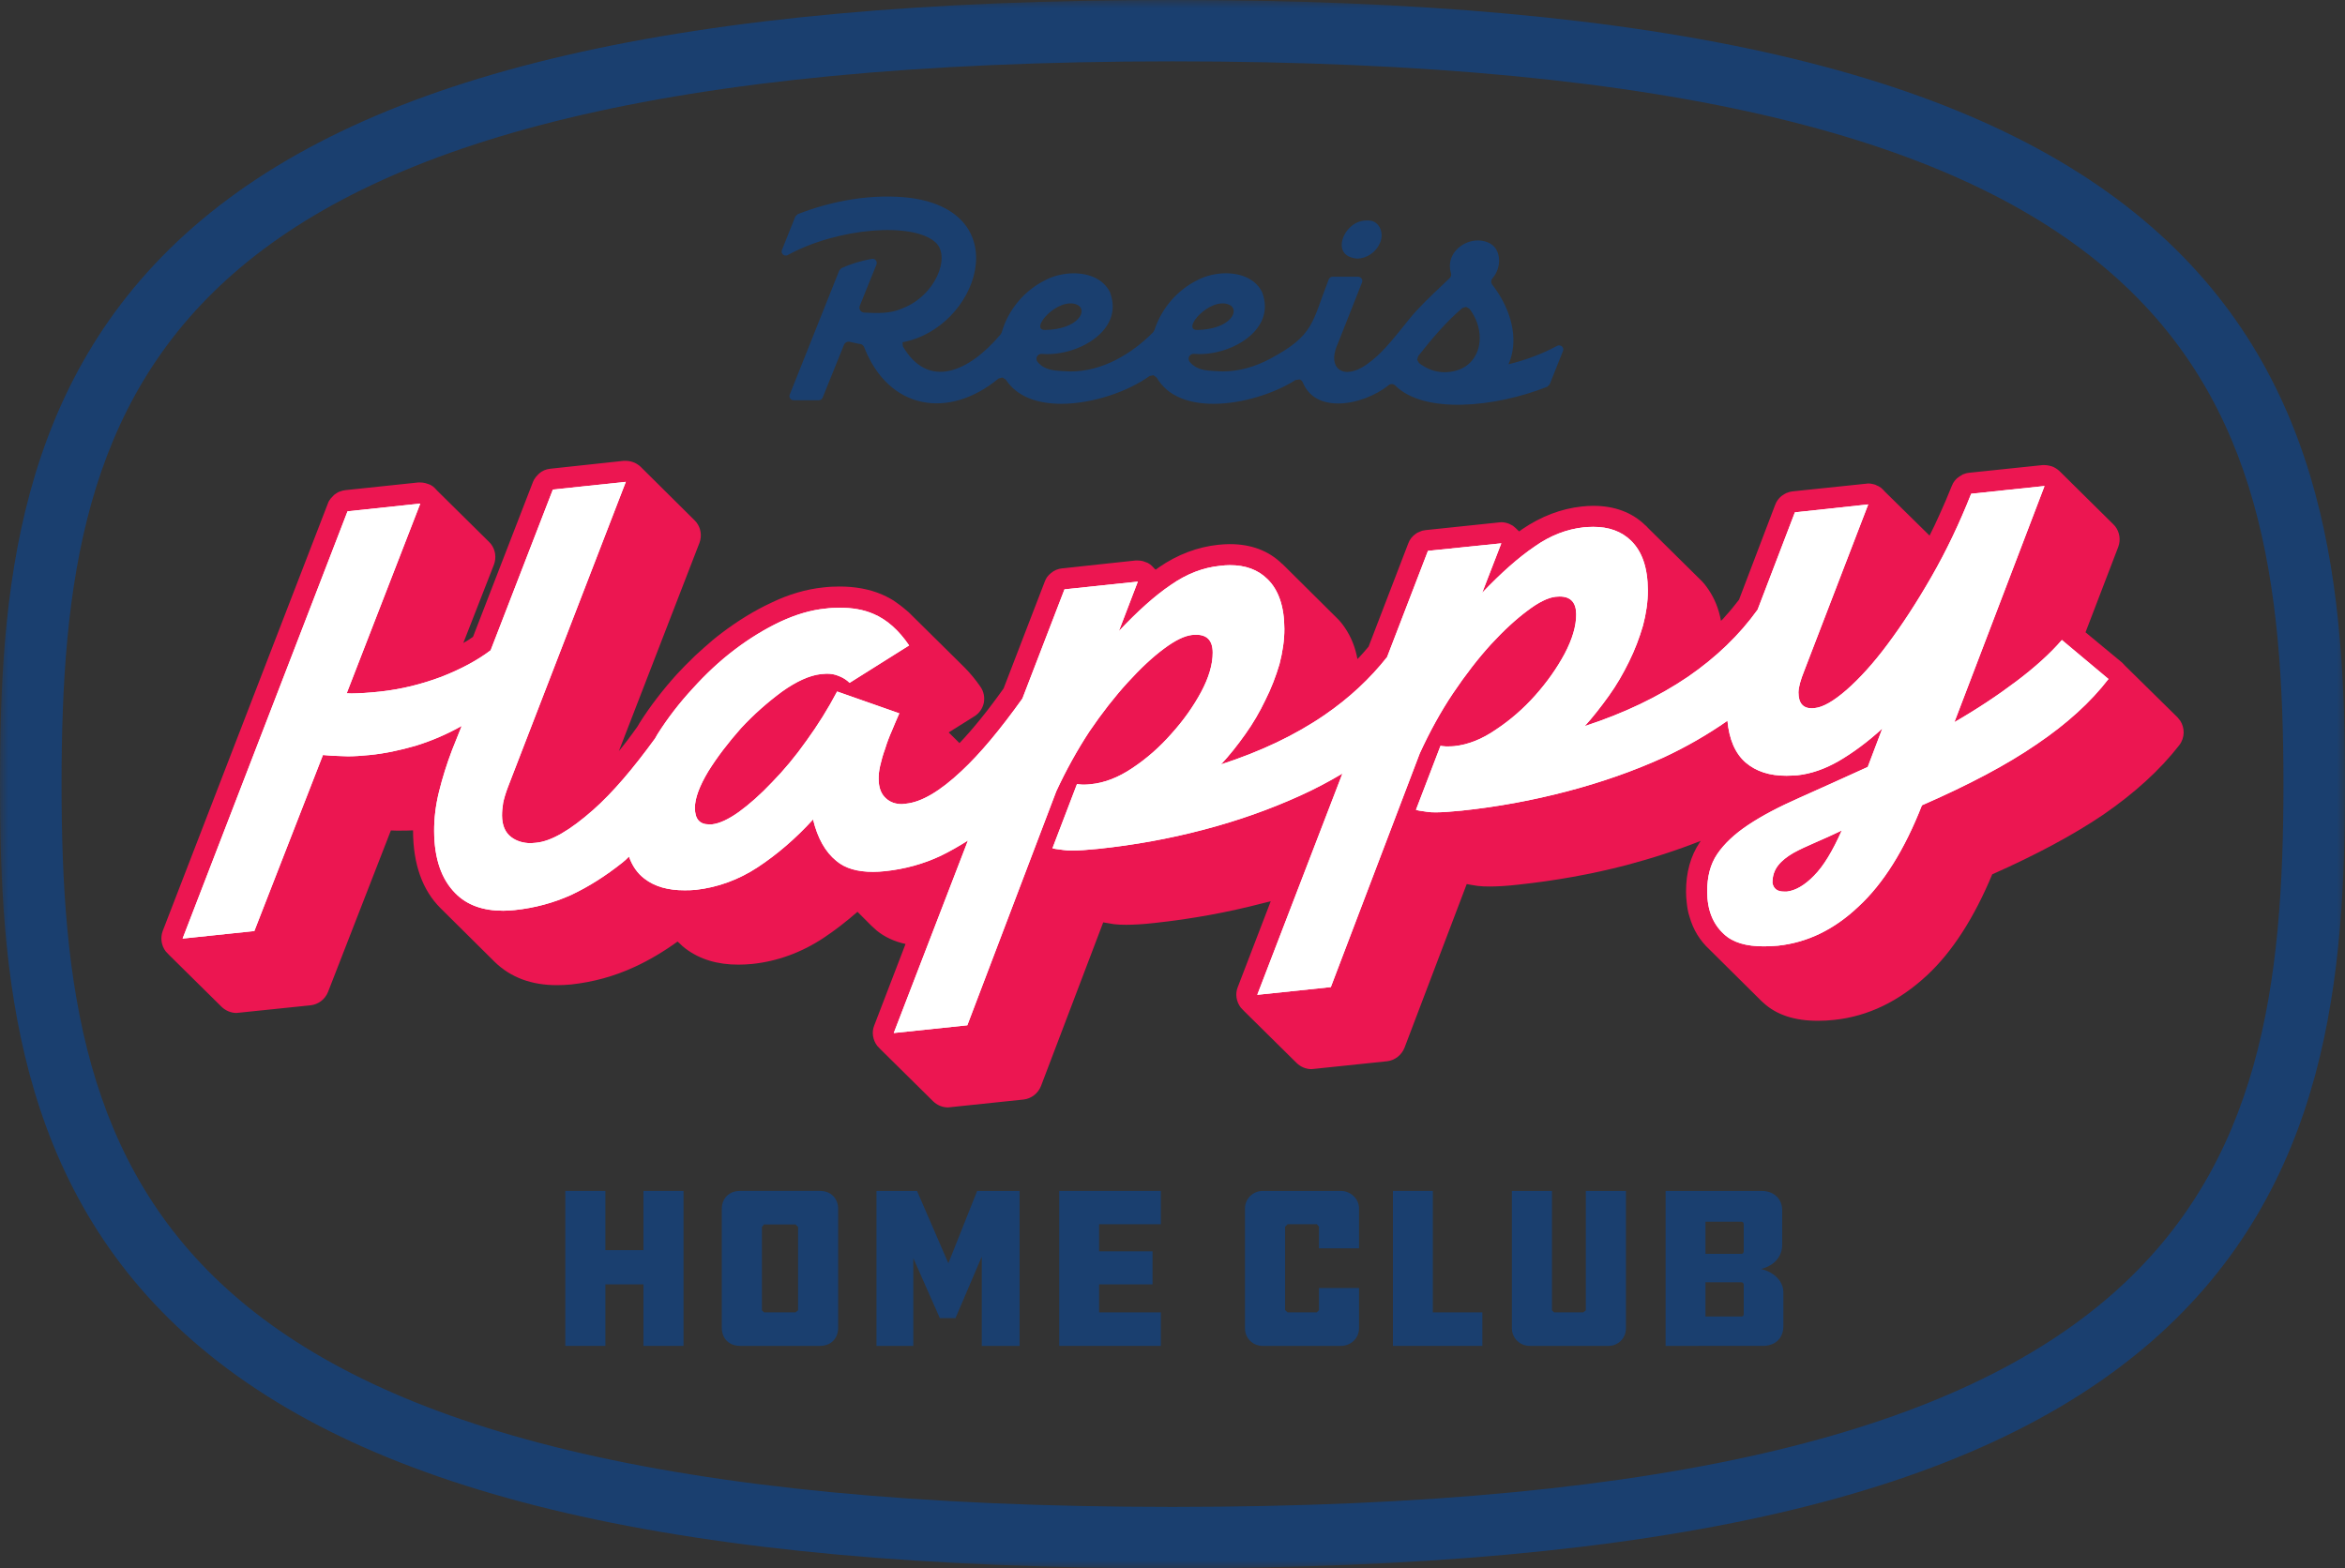
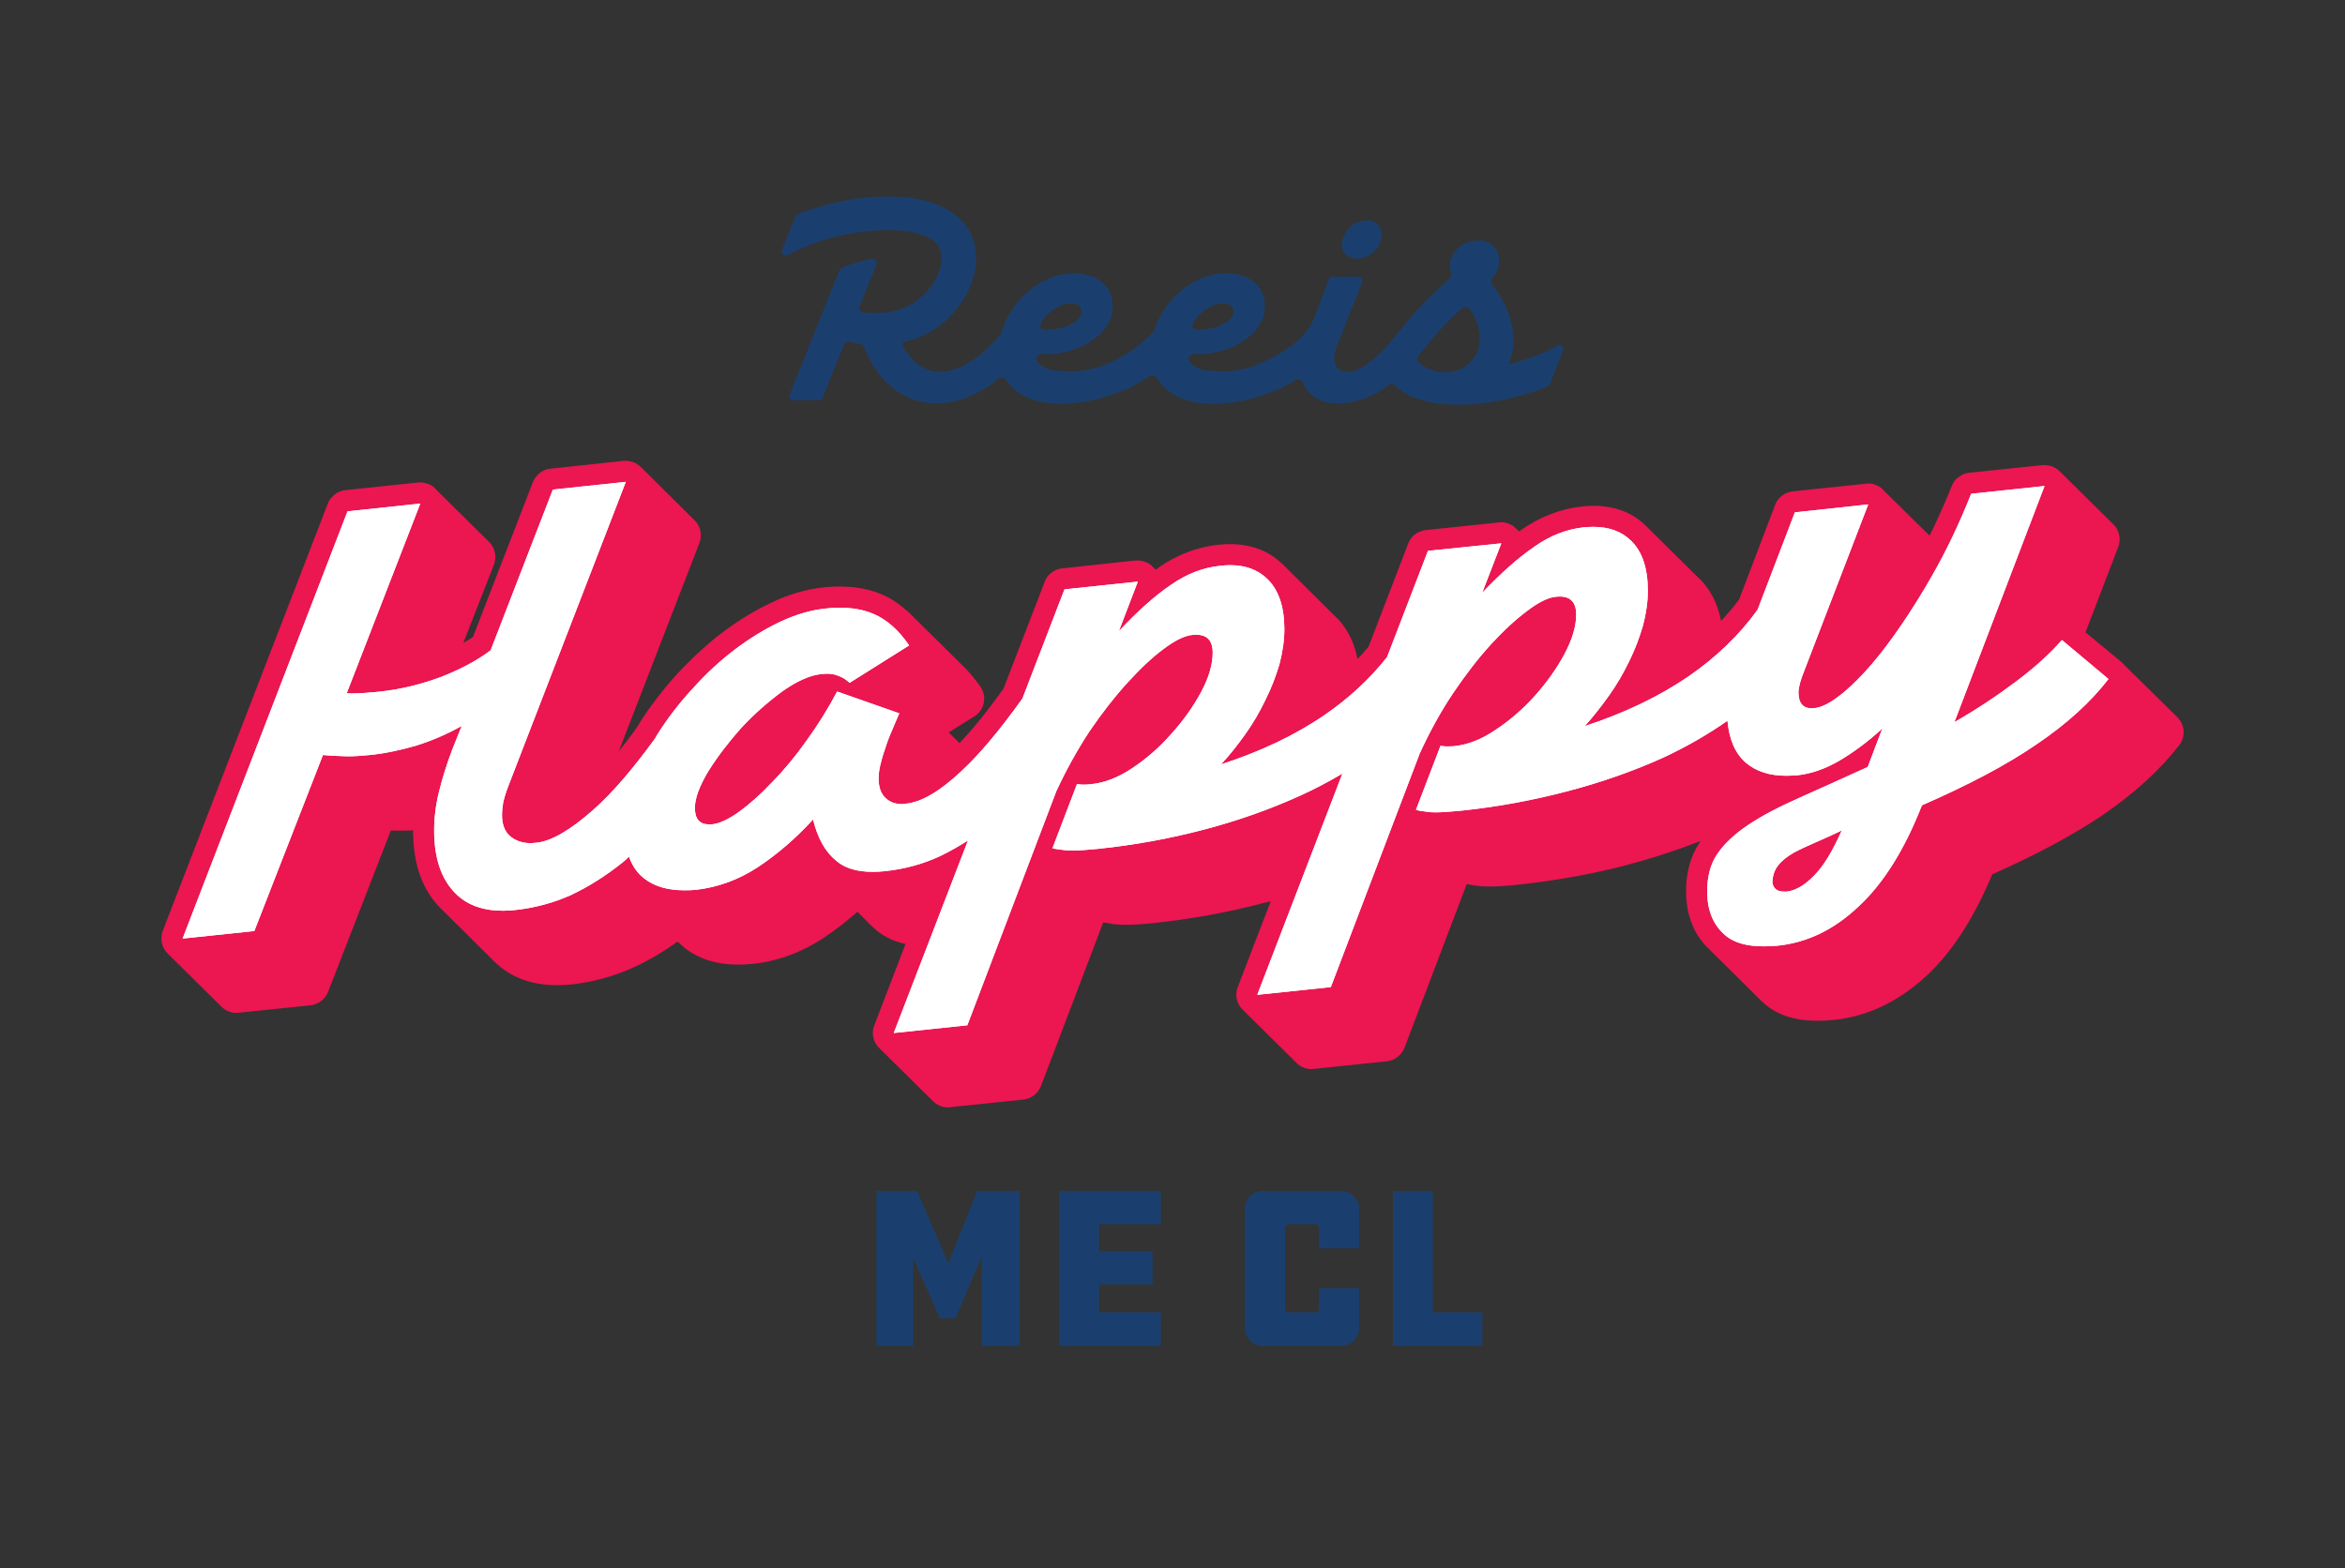
<svg xmlns="http://www.w3.org/2000/svg" width="148" viewBox="0 0 148 99" height="99" fill="none">
  <rect x="0" y="0" width="148" height="99" fill="#333333" stroke="none" />
  <clipPath id="a">
    <path d="m0 0h148v99h-148z" />
  </clipPath>
  <mask y="0" x="0" width="148" maskUnits="userSpaceOnUse" height="99" id="b">
    <path fill="#fff" d="m0 99h148v-99h-148z" />
  </mask>
  <mask y="0" x="0" width="148" maskUnits="userSpaceOnUse" height="99" id="c">
    <path fill="#fff" d="m0 99h148v-99h-148z" />
  </mask>
  <mask y="0" x="0" width="148" maskUnits="userSpaceOnUse" height="99" id="d">
    <path fill="#fff" d="m0 99h148v-99h-148z" />
  </mask>
  <mask y="0" x="0" width="148" maskUnits="userSpaceOnUse" height="99" id="e">
    <path fill="#fff" d="m0 99h148v-99h-148z" />
  </mask>
  <mask y="0" x="0" width="148" maskUnits="userSpaceOnUse" height="99" id="f">
    <path fill="#fff" d="m0 99h148v-99h-148z" />
  </mask>
  <mask y="0" x="0" width="148" maskUnits="userSpaceOnUse" height="99" id="g">
-     <path fill="#fff" d="m0 99h148v-99h-148z" />
-   </mask>
+     </mask>
  <mask y="0" x="0" width="148" maskUnits="userSpaceOnUse" height="99" id="h">
    <path fill="#fff" d="m0 99h148v-99h-148z" />
  </mask>
  <mask y="0" x="0" width="148" maskUnits="userSpaceOnUse" height="99" id="i">
-     <path fill="#fff" d="m0 99h148v-99h-148z" />
-   </mask>
+     </mask>
  <mask y="0" x="0" width="148" maskUnits="userSpaceOnUse" height="99" id="j">
    <path fill="#fff" d="m0 99h148v-99h-148z" />
  </mask>
  <mask y="0" x="0" width="148" maskUnits="userSpaceOnUse" height="99" id="k">
    <path fill="#fff" d="m0 99h148v-99h-148z" />
  </mask>
  <mask y="0" x="0" width="148" maskUnits="userSpaceOnUse" height="99" id="l">
    <path fill="#fff" d="m0 99h148v-99h-148z" />
  </mask>
  <mask y="0" x="0" width="148" maskUnits="userSpaceOnUse" height="99" id="m">
    <path fill="#fff" d="m0 99h148v-99h-148z" />
  </mask>
  <mask y="0" x="0" width="148" maskUnits="userSpaceOnUse" height="99" id="n">
-     <path fill="#fff" d="m0 99h148v-99h-148z" />
-   </mask>
+     </mask>
  <mask y="0" x="0" width="148" maskUnits="userSpaceOnUse" height="99" id="o">
-     <path fill="#fff" d="m0 99h148v-99h-148z" />
-   </mask>
+     </mask>
  <g clip-path="url(#a)">
    <g mask="url(#b)">
      <path fill="#ec1651" d="m137.588 45.48-.161-.199-3.291-3.239-.2-.211-2.313-1.916 2.069-5.397c.158-.426.09-.916-.192-1.287l-.12-.132-3.397-3.358-.107-.092c-.081-.053-.16-.119-.254-.159-.093-.039-.187-.079-.28-.091-.106-.026-.2-.039-.307-.039l-.133.001-4.633.484c-.12.013-.24.041-.36.094h-.013l-.239.147c-.213.134-.385.347-.477.599-.251.625-.515 1.25-.792 1.849-.197.439-.396.864-.607 1.276l-2.809-2.762-.148-.159-.119-.106-.174-.106-.04-.013c-.093-.052-.188-.092-.281-.105-.106-.026-.199-.039-.306-.039l-.133.015-4.634.483c-.119.014-.24.042-.359.095h-.013c-.107.053-.199.107-.293.174l-.04.026c-.173.147-.318.333-.397.559l-2.279 5.983c-.266.347-.544.692-.849 1.026-.093.107-.172.213-.292.307-.136-.756-.405-1.406-.781-1.962-.16-.238-.334-.463-.549-.662l-3.276-3.238-.121-.133-.026-.013c-.843-.833-1.964-1.253-3.323-1.248-.226.001-.465.015-.719.043-1.291.138-2.555.621-3.737 1.423l-.199.147-.081-.067-.147-.145-.174-.145-.227-.118c-.16-.066-.334-.105-.507-.104l-.146.013-4.621.484c-.133.013-.253.041-.359.095-.107.04-.2.08-.279.147-.213.146-.372.347-.464.599l-2.504 6.515c-.226.266-.451.533-.703.786-.137-.756-.406-1.406-.781-1.962-.161-.238-.335-.463-.549-.661l-3.398-3.372-.026-.013c-.843-.833-1.963-1.253-3.322-1.248-.227.001-.467.015-.719.042-1.292.138-2.555.609-3.738 1.423l-.199.147-.08-.066-.148-.159-.12-.106-.173-.106-.04-.013-.254-.091c-.107-.026-.214-.039-.32-.039l-.147.001-4.62.496c-.266.028-.506.122-.705.295-.093.067-.159.146-.226.227l-.04.053c-.053.079-.092.172-.132.266l-2.596 6.741c-.993 1.397-1.921 2.543-2.783 3.449l-.682-.674 1.621-1.016c.305-.187.517-.493.596-.851.065-.359-.003-.718-.217-1.022-.308-.45-.643-.847-.991-1.203l-3.371-3.332c-.107-.118-.227-.225-.347-.317-.12-.106-.241-.198-.361-.291l-.2-.145c-.134-.106-.281-.198-.427-.276-.16-.093-.333-.172-.507-.251-.787-.341-1.707-.51-2.706-.506-.333.002-.666.016-1.013.058-1.065.11-2.182.433-3.286.97-1.063.495-2.1 1.137-3.109 1.898-.187.146-.386.293-.572.453-.371.32-.743.641-1.114.988l-.107.106c-.358.347-.703.693-1.047 1.066-.875.972-1.671 1.998-2.345 3.063l-.132.226c-.226.32-.45.626-.662.905-.172.227-.345.44-.517.653l5.087-13.149c.159-.439.09-.916-.192-1.287l-.12-.132-3.397-3.371-.107-.093c-.081-.052-.16-.118-.254-.158-.081-.04-.174-.066-.267-.092-.107-.026-.213-.039-.32-.039l-.133.001-4.62.497c-.28.027-.533.135-.732.321l-.186.2-.026.041c-.066.08-.119.172-.159.279l-3.782 9.773c-.187.133-.386.266-.611.387l1.938-4.96c.158-.439.089-.916-.192-1.287l-.12-.132-3.277-3.239-.147-.159-.12-.106-.147-.092-.093-.04-.24-.079c-.107-.026-.214-.039-.32-.039l-.133.001-4.594.484c-.12.014-.24.041-.36.094h-.013c-.106.041-.199.107-.292.174l-.04.027-.213.226c-.079.094-.145.2-.185.32l-10.425 26.991c-.158.425-.09.916.192 1.286l.214.226 3.304 3.265c.255.251.602.395.948.394l.133-.013 4.54-.47c.493-.055.918-.376 1.103-.841l3.968-10.198.32.012.372-.001c.227-.001.467-.003.707-.016v.052c.008 2.084.588 3.715 1.725 4.852l.027.026 3.397 3.371c1.004.979 2.324 1.477 3.95 1.471.28-.001.573-.015.879-.043 1.385-.152 2.715-.515 3.965-1.091.944-.429 1.861-.977 2.751-1.618l.12.106c.12.119.241.237.389.343.895.673 2.015 1.014 3.347 1.008.266-.001.56-.015.852-.043 1.584-.165 3.101-.716 4.496-1.637.73-.481 1.448-1.042 2.151-1.655l.897.898.321.291c.508.41 1.109.686 1.815.842l-1.977 5.146c-.172.426-.09.916.191 1.287l.215.225 3.304 3.265c.254.251.588.395.948.394l.133-.013 4.633-.484c.492-.055.918-.388 1.102-.854l3.927-10.33c.147.025.347.064.693.116.227.025.467.038.773.036.467-.002 1.039-.031 1.758-.113 2.33-.249 4.633-.67 6.855-1.25.16-.04.333-.08.493-.121l-2.083 5.425c-.171.425-.09.916.192 1.286l.214.225 3.304 3.266c.255.251.588.395.948.394l.133-.013 4.633-.484c.493-.055.918-.388 1.103-.854l3.926-10.331c.134.026.347.065.694.117.227.026.466.039.773.037.453-.002 1.039-.031 1.757-.114 2.331-.248 4.633-.656 6.855-1.236 1.624-.431 3.206-.943 4.696-1.533l-.067.093c-.582.866-.87 1.916-.866 3.123.001.226.016.451.043.677.014.133.028.265.055.411.027.16.068.332.123.491.229.809.645 1.498 1.26 2.066l3.291 3.265.12.106c.815.754 1.976 1.134 3.442 1.127.332-.001.665-.016 1.025-.057 2.117-.221 4.085-1.172 5.849-2.812 1.593-1.48 2.969-3.623 4.117-6.376 2.779-1.232 5.118-2.49 6.977-3.745 2.006-1.376 3.625-2.855 4.831-4.413.357-.467.355-1.091.047-1.554z" />
    </g>
    <g mask="url(#c)">
      <path fill="#fff" d="m114.495 55.274c-.608.624-1.179.943-1.713 1.008l-.178.001c-.432.002-.662-.174-.74-.542-.002-.457.124-.812.364-1.118.228-.292.558-.547.951-.777.393-.217.863-.434 1.397-.665.533-.23 1.079-.473 1.663-.755-.58 1.308-1.149 2.249-1.744 2.847zm15.637-14.873c-.746.865-1.71 1.731-2.877 2.611-1.166.88-2.473 1.748-3.908 2.577l5.689-14.908-4.629.488c-.743 1.879-1.575 3.62-2.51 5.247-.934 1.627-1.857 3.038-2.768 4.258-.898 1.208-1.772 2.163-2.584 2.876-.823.713-1.484 1.097-2.017 1.149l-.166.014c-.572.003-.853-.326-.856-1.011.011-.342.137-.786.351-1.32l4.052-10.54-4.629.501-2.353 6.146c-1.151 1.602-2.608 3.002-4.384 4.228-1.878 1.276-4.049 2.311-6.526 3.12.519-.572 1.025-1.221 1.518-1.907.494-.687.91-1.411 1.276-2.161.366-.737.655-1.498.881-2.273.201-.761.312-1.509.309-2.232-.006-1.407-.354-2.446-1.069-3.14-.6-.581-1.391-.868-2.383-.865-.191.001-.394.014-.585.028-1.081.118-2.123.515-3.112 1.217-1.015.689-2.105 1.657-3.308 2.917l1.208-3.123-4.629.476-2.58 6.705c-1.076 1.361-2.381 2.584-3.941 3.655-1.878 1.288-4.049 2.311-6.54 3.12.533-.572 1.038-1.209 1.532-1.907.493-.687.91-1.411 1.263-2.148.379-.749.668-1.511.894-2.273.2-.774.312-1.522.309-2.232-.005-1.407-.367-2.458-1.069-3.14-.601-.593-1.391-.882-2.382-.877-.191.001-.395.015-.598.041-1.068.106-2.11.503-3.112 1.204-1.003.676-2.093 1.657-3.283 2.917l1.195-3.123-4.628.488-2.656 6.895c-1.391 1.945-2.67 3.485-3.849 4.58-1.368 1.286-2.535 1.963-3.502 2.055l-.242.027c-.407.001-.738-.111-1.006-.351-.319-.278-.474-.682-.476-1.253-.002-.228.023-.507.098-.825.075-.33.176-.698.313-1.066.113-.381.265-.775.428-1.143.163-.381.314-.762.466-1.092l-3.924-1.378c-.568 1.08-1.212 2.109-1.92 3.088-.708 1.005-1.443 1.882-2.19 2.646-.722.764-1.431 1.389-2.078 1.86-.66.472-1.231.74-1.715.793l-.178.001c-.598.002-.892-.339-.895-1.036-.003-.608.287-1.383.843-2.311.569-.915 1.265-1.818 2.063-2.722.811-.877 1.685-1.642 2.598-2.318.914-.65 1.739-1.021 2.451-1.1l.343-.026c.28-.002.509.036.726.124.293.1.548.264.74.453l3.756-2.361c-.653-.961-1.407-1.63-2.235-1.982-.625-.276-1.351-.4-2.164-.396-.28.001-.585.014-.89.054-.928.092-1.869.376-2.859.836-.965.46-1.93 1.047-2.868 1.761-.926.701-1.813 1.528-2.649 2.457-.836.904-1.57 1.858-2.215 2.875l-.151.266c-1.379 1.895-2.671 3.421-3.912 4.517-1.445 1.274-2.638 1.976-3.592 2.068l-.331.027c-.495.002-.917-.135-1.236-.376-.395-.29-.588-.758-.591-1.367-.001-.254.024-.533.072-.812.062-.291.163-.622.302-.99l7.439-19.264-4.604.488-3.927 10.146c-.824.625-1.865 1.187-3.11 1.674-1.271.475-2.528.784-3.838.929-.738.079-1.362.119-1.844.122l-.293-.012 4.644-11.975-4.591.488-10.409 26.971 4.527-.475 4.33-11.112c.344.037.776.06 1.247.071l.331.011c.395-.001.853-.029 1.362-.081.953-.093 1.919-.3 2.898-.582.966-.296 1.943-.706 2.921-1.255l-.604 1.511c-.34.889-.616 1.778-.829 2.64-.213.863-.311 1.687-.307 2.486.007 1.737.458 3.041 1.339 3.925.728.745 1.747 1.108 3.02 1.103.228-.001.483-.015.737-.042 1.246-.132 2.44-.453 3.546-.952 1.117-.524 2.196-1.214 3.236-2.042.14-.115.292-.242.418-.382.206.582.525 1.05.972 1.39.651.505 1.505.742 2.535.738.229-.001.458-.002.713-.028 1.386-.158 2.694-.633 3.9-1.424 1.218-.803 2.397-1.81 3.498-3.019.284 1.177.772 2.05 1.474 2.618.549.467 1.326.692 2.318.688.242-.001.496-.014.751-.042 1.246-.132 2.415-.453 3.507-.965.584-.282 1.156-.613 1.727-.97l-4.683 12.152 4.642-.488 5.613-14.768c.618-1.333 1.313-2.591 2.096-3.786.796-1.17 1.593-2.187 2.404-3.078.811-.891 1.571-1.604 2.294-2.139.698-.523 1.294-.816 1.778-.869l.254-.013c.688-.003 1.045.363 1.048 1.124.004.748-.247 1.586-.728 2.488-.493.914-1.112 1.792-1.871 2.632-.735.84-1.559 1.565-2.459 2.165-.888.6-1.777.946-2.642 1.026-.128.013-.242.026-.382.027h-.14c-.178-.012-.28-.024-.343-.036l-1.548 4.051c.051.025.28.062.688.111.152.025.331.037.573.036.407-.002.954-.042 1.615-.108 2.276-.237 4.5-.64 6.648-1.206 2.173-.567 4.193-1.286 6.086-2.143.939-.422 1.828-.895 2.69-1.405l-5.374 13.968 4.642-.488 5.613-14.754c.618-1.347 1.312-2.617 2.095-3.787.797-1.183 1.594-2.213 2.405-3.104.81-.878 1.571-1.578 2.294-2.114.698-.535 1.307-.829 1.777-.882l.255-.014c.699-.003 1.044.377 1.048 1.124.003.748-.248 1.573-.728 2.488-.492.915-1.111 1.792-1.859 2.632-.747.84-1.571 1.553-2.472 2.152-.888.613-1.764.959-2.642 1.051-.127.013-.242.013-.381.015l-.14.001c-.177-.013-.28-.024-.343-.037l-1.548 4.038c.051.025.28.075.688.124.153.025.343.037.56.036.419-.002.967-.042 1.628-.108 2.276-.237 4.501-.653 6.662-1.219 2.16-.567 4.179-1.273 6.072-2.13 1.46-.679 2.805-1.457 4.048-2.325.107 1.141.466 2.039 1.143 2.632.664.568 1.517.843 2.586.839.204-.001.433-.015.674-.028.853-.092 1.73-.387 2.617-.898.876-.511 1.802-1.186 2.753-2.053l-.919 2.426c-1.651.755-3.111 1.407-4.368 1.971-1.245.55-2.311 1.112-3.173 1.686-.863.574-1.51 1.185-1.952 1.833-.443.648-.643 1.448-.639 2.386.005 1.141.352 2.028 1.054 2.671.562.53 1.402.78 2.535.775.28-.001.572-.015.878-.042 1.844-.198 3.533-1.004 5.079-2.468 1.558-1.439 2.898-3.562 4.006-6.393 2.934-1.28 5.358-2.558 7.248-3.859 1.903-1.288 3.411-2.664 4.525-4.114z" />
    </g>
    <g mask="url(#d)">
      <path fill="#fff" d="m114.495 55.274c-.608.624-1.179.943-1.713 1.008l-.178.001c-.432.002-.662-.174-.74-.542-.002-.457.124-.812.364-1.118.228-.292.558-.547.951-.777.393-.217.863-.434 1.397-.665.533-.23 1.079-.473 1.663-.755-.58 1.308-1.149 2.249-1.744 2.847zm15.637-14.873c-.746.865-1.71 1.731-2.877 2.611-1.166.88-2.473 1.748-3.908 2.577l5.689-14.908-4.629.488c-.743 1.879-1.575 3.62-2.51 5.247-.934 1.627-1.857 3.038-2.768 4.258-.898 1.208-1.772 2.163-2.584 2.876-.823.713-1.484 1.097-2.017 1.149l-.166.014c-.572.003-.853-.326-.856-1.011.011-.342.137-.786.351-1.32l4.052-10.54-4.629.501-2.353 6.146c-1.151 1.602-2.608 3.002-4.384 4.228-1.878 1.276-4.049 2.311-6.526 3.12.519-.572 1.025-1.221 1.518-1.907.494-.687.91-1.411 1.276-2.161.366-.737.655-1.498.881-2.273.201-.761.312-1.509.309-2.232-.006-1.407-.354-2.446-1.069-3.14-.6-.581-1.391-.868-2.383-.865-.191.001-.394.014-.585.028-1.081.118-2.123.515-3.112 1.217-1.015.689-2.105 1.657-3.308 2.917l1.208-3.123-4.629.476-2.58 6.705c-1.076 1.361-2.381 2.584-3.941 3.655-1.878 1.288-4.049 2.311-6.54 3.12.533-.572 1.038-1.209 1.532-1.907.493-.687.91-1.411 1.263-2.148.379-.749.668-1.511.894-2.273.2-.774.312-1.522.309-2.232-.005-1.407-.367-2.458-1.069-3.14-.601-.593-1.391-.882-2.382-.877-.191.001-.395.015-.598.041-1.068.106-2.11.503-3.112 1.204-1.003.676-2.093 1.657-3.283 2.917l1.195-3.123-4.628.488-2.656 6.895c-1.391 1.945-2.67 3.485-3.849 4.58-1.368 1.286-2.535 1.963-3.502 2.055l-.242.027c-.407.001-.738-.111-1.006-.351-.319-.278-.474-.682-.476-1.253-.002-.228.023-.507.098-.825.075-.33.176-.698.313-1.066.113-.381.265-.775.428-1.143.163-.381.314-.762.466-1.092l-3.924-1.378c-.568 1.08-1.212 2.109-1.92 3.088-.708 1.005-1.443 1.882-2.19 2.646-.722.764-1.431 1.389-2.078 1.86-.66.472-1.231.74-1.715.793l-.178.001c-.598.002-.892-.339-.895-1.036-.003-.608.287-1.383.843-2.311.569-.915 1.265-1.818 2.063-2.722.811-.877 1.685-1.642 2.598-2.318.914-.65 1.739-1.021 2.451-1.1l.343-.026c.28-.002.509.036.726.124.293.1.548.264.74.453l3.756-2.361c-.653-.961-1.407-1.63-2.235-1.982-.625-.276-1.351-.4-2.164-.396-.28.001-.585.014-.89.054-.928.092-1.869.376-2.859.836-.965.46-1.93 1.047-2.868 1.761-.926.701-1.813 1.528-2.649 2.457-.836.904-1.57 1.858-2.215 2.875l-.151.266c-1.379 1.895-2.671 3.421-3.912 4.517-1.445 1.274-2.638 1.976-3.592 2.068l-.331.027c-.495.002-.917-.135-1.236-.376-.395-.29-.588-.758-.591-1.367-.001-.254.024-.533.072-.812.062-.291.163-.622.302-.99l7.439-19.264-4.604.488-3.927 10.146c-.824.625-1.865 1.187-3.11 1.674-1.271.475-2.528.784-3.838.929-.738.079-1.362.119-1.844.122l-.293-.012 4.644-11.975-4.591.488-10.409 26.971 4.527-.475 4.33-11.112c.344.037.776.06 1.247.071l.331.011c.395-.001.853-.029 1.362-.081.953-.093 1.919-.3 2.898-.582.966-.296 1.943-.706 2.921-1.255l-.604 1.511c-.34.889-.616 1.778-.829 2.64-.213.863-.311 1.687-.307 2.486.007 1.737.458 3.041 1.339 3.925.728.745 1.747 1.108 3.02 1.103.228-.001.483-.015.737-.042 1.246-.132 2.44-.453 3.546-.952 1.117-.524 2.196-1.214 3.236-2.042.14-.115.292-.242.418-.382.206.582.525 1.05.972 1.39.651.505 1.505.742 2.535.738.229-.001.458-.002.713-.028 1.386-.158 2.694-.633 3.9-1.424 1.218-.803 2.397-1.81 3.498-3.019.284 1.177.772 2.05 1.474 2.618.549.467 1.326.692 2.318.688.242-.001.496-.014.751-.042 1.246-.132 2.415-.453 3.507-.965.584-.282 1.156-.613 1.727-.97l-4.683 12.152 4.642-.488 5.613-14.768c.618-1.333 1.313-2.591 2.096-3.786.796-1.17 1.593-2.187 2.404-3.078.811-.891 1.571-1.604 2.294-2.139.698-.523 1.294-.816 1.778-.869l.254-.013c.688-.003 1.045.363 1.048 1.124.004.748-.247 1.586-.728 2.488-.493.914-1.112 1.792-1.871 2.632-.735.84-1.559 1.565-2.459 2.165-.888.6-1.777.946-2.642 1.026-.128.013-.242.026-.382.027h-.14c-.178-.012-.28-.024-.343-.036l-1.548 4.051c.051.025.28.062.688.111.152.025.331.037.573.036.407-.002.954-.042 1.615-.108 2.276-.237 4.5-.64 6.648-1.206 2.173-.567 4.193-1.286 6.086-2.143.939-.422 1.828-.895 2.69-1.405l-5.374 13.968 4.642-.488 5.613-14.754c.618-1.347 1.312-2.617 2.095-3.787.797-1.183 1.594-2.213 2.405-3.104.81-.878 1.571-1.578 2.294-2.114.698-.535 1.307-.829 1.777-.882l.255-.014c.699-.003 1.044.377 1.048 1.124.003.748-.248 1.573-.728 2.488-.492.915-1.111 1.792-1.859 2.632-.747.84-1.571 1.553-2.472 2.152-.888.613-1.764.959-2.642 1.051-.127.013-.242.013-.381.015l-.14.001c-.177-.013-.28-.024-.343-.037l-1.548 4.038c.051.025.28.075.688.124.153.025.343.037.56.036.419-.002.967-.042 1.628-.108 2.276-.237 4.501-.653 6.662-1.219 2.16-.567 4.179-1.273 6.072-2.13 1.46-.679 2.805-1.457 4.048-2.325.107 1.141.466 2.039 1.143 2.632.664.568 1.517.843 2.586.839.204-.001.433-.015.674-.028.853-.092 1.73-.387 2.617-.898.876-.511 1.802-1.186 2.753-2.053l-.919 2.426c-1.651.755-3.111 1.407-4.368 1.971-1.245.55-2.311 1.112-3.173 1.686-.863.574-1.51 1.185-1.952 1.833-.443.648-.643 1.448-.639 2.386.005 1.141.352 2.028 1.054 2.671.562.53 1.402.78 2.535.775.28-.001.572-.015.878-.042 1.844-.198 3.533-1.004 5.079-2.468 1.558-1.439 2.898-3.562 4.006-6.393 2.934-1.28 5.358-2.558 7.248-3.859 1.903-1.288 3.411-2.664 4.525-4.114z" />
    </g>
    <g mask="url(#e)">
      <path fill="#1a3f6f" d="m85.658 16.326c.294-.003.592-.102.845-.274.258-.175.467-.422.581-.695l.006-.013c.073-.155.11-.323.11-.487 0-.255-.087-.496-.232-.664-.148-.169-.34-.272-.614-.275l-.073.002-.044-.001c-.435-.001-.822.203-1.108.509-.285.303-.451.706-.449 1.036.001.227.068.411.21.558.141.144.378.265.769.303z" />
    </g>
    <g mask="url(#f)">
      <path fill="#1a3f6f" d="m92.841 22.834c-.249.268-.582.468-.986.574-.208.056-.436.088-.678.089h-.005c-.509-.002-.938-.151-1.311-.374-.103-.061-.204-.128-.298-.201l-.122-.208.064-.232c.824-1.051 1.748-2.152 2.79-3.039l.236-.072.215.124c.423.558.645 1.215.645 1.845 0 .549-.175 1.087-.551 1.493zm-24.865-3.601c.717.322.106 1.557-2.008 1.596-1.062.018.789-2.114 2.008-1.596zm9.601 0c.717.322.105 1.557-2.008 1.596-1.062.018.788-2.114 2.008-1.596zm20.7 2.597c-.927.507-1.994.901-3.074 1.167.213-.475.312-.986.312-1.52.002-1.139-.467-2.382-1.327-3.498-.094-.122-.098-.291.004-.408.269-.302.422-.728.42-1.127 0-.263-.064-.509-.188-.709-.124-.199-.302-.356-.569-.454-.191-.07-.388-.102-.582-.102-.457 0-.906.181-1.235.475-.329.297-.533.692-.533 1.136 0 .14.02.286.065.439.035.116.013.243-.076.328-.146.14-.294.281-.448.426-.739.699-1.543 1.458-2.129 2.19-.823 1.034-1.555 1.951-2.227 2.496v.002l-.125.102c-.204.163-.411.315-.635.438-.267.149-.564.257-.887.27h-.02c-.13-.004-.253-.027-.363-.078-.11-.047-.206-.123-.277-.212-.141-.181-.177-.391-.179-.583.004-.333.111-.657.227-.907l1.532-3.875c.068-.17-.06-.357-.245-.357h-1.614c-.107 0-.206.07-.245.171-1.071 2.73-.896 3.522-3.719 5.019-.915.487-1.922.788-2.975.788l-.065-.002c-.303-.016-.58-.022-.842-.052-.262-.029-.513-.081-.747-.203-.154-.083-.3-.195-.421-.342-.081-.096-.095-.23-.038-.342.058-.111.176-.176.302-.167.112.009.226.014.342.014.717 0 1.493-.173 2.172-.491.68-.317 1.26-.774 1.601-1.317.231-.364.36-.76.36-1.202 0-.281-.053-.58-.174-.902-.206-.41-.522-.7-.917-.897-.398-.198-.876-.293-1.369-.293-.612 0-1.243.149-1.756.412l-.007.004c-1.291.623-2.302 1.796-2.748 3.176l-.076.126c-.689.696-1.49 1.313-2.373 1.76-.88.445-1.84.72-2.834.72l-.079-.002c-.302-.016-.578-.022-.84-.052-.262-.029-.513-.081-.747-.203-.155-.083-.301-.195-.422-.342-.082-.096-.096-.23-.038-.342.058-.111.176-.176.302-.167.112.009.226.014.342.014.717 0 1.493-.173 2.172-.491.68-.317 1.26-.774 1.602-1.317.229-.364.36-.76.36-1.202 0-.281-.055-.58-.175-.902-.206-.41-.522-.7-.916-.897-.399-.198-.877-.293-1.37-.293-.612 0-1.243.149-1.757.412l-.004.004c-1.333.644-2.378 1.877-2.783 3.311l-.062.117c-2.05 2.437-4.594 3.482-6.177.769l-.022-.261c4.745-.882 7.264-8.17.527-9.109-2.344-.293-4.932.151-7.146 1.026l-.149.149-.842 2.107c-.091.228.152.442.369.322 3.152-1.725 7.928-2.112 9.339-.783.949.887-.004 3.349-2.114 4.152-.742.341-1.603.309-2.412.263-.216-.013-.349-.233-.271-.425l1.054-2.609c.074-.189-.083-.391-.282-.356-.738.126-1.378.335-1.929.583l-.135.144-3.128 7.839c-.07.172.058.357.243.357h1.589c.108 0 .204-.063.244-.163l1.349-3.337c.059-.142.215-.221.364-.187.654.147.542.122.656.138.112.014.209.094.251.201 1.556 3.978 5.352 4.565 8.481 1.98l.245-.069.214.137c.359.545.855.923 1.455 1.169.6.246 1.305.358 2.051.358.997 0 2.068-.201 3.05-.522.98-.322 1.872-.765 2.512-1.23l.247-.054.206.149c.349.598.849 1.004 1.465 1.271.617.266 1.345.386 2.12.386 1.849.004 3.931-.694 5.176-1.502l.262-.034c.089.027.159.093.196.178.206.493.513.815.891 1.027.38.211.84.311 1.338.31 1.114.005 2.398-.506 3.185-1.152l.004-.002c.123-.1.305-.093.418.018 1.825 1.817 6.273 1.393 9.599.08l.149-.149.842-2.109c.091-.228-.153-.44-.37-.322z" />
    </g>
    <g mask="url(#g)">
      <path fill="#1a3f6f" d="m74 0c-30.949 0-50.584 4.551-61.791 14.322-11.266 9.823-12.209 23.308-12.209 35.178 0 11.869.943 25.355 12.209 35.178 11.207 9.77 30.841 14.322 61.791 14.322 30.949 0 50.584-4.552 61.791-14.322 11.265-9.823 12.209-23.309 12.209-35.178 0-11.87-.944-25.355-12.209-35.178-11.207-9.771-30.842-14.322-61.791-14.322zm0 3.873c64.467 0 70.114 20.428 70.114 45.627 0 25.199-5.647 45.626-70.114 45.626-64.467 0-70.114-20.427-70.114-45.626 0-25.199 5.647-45.627 70.114-45.627z" />
    </g>
    <g mask="url(#h)">
-       <path fill="#1a3f6f" d="m43.14 84.962h-2.532v-3.885h-2.399v3.885h-2.531v-9.783h2.531v3.739h2.399v-3.739h2.532z" />
-     </g>
+       </g>
    <g mask="url(#i)">
      <path fill="#1a3f6f" d="m50.369 77.454-.159-.159h-1.993l-.13.159v5.261l.13.13h1.993l.159-.13zm1.382-2.276c.683 0 1.148.464 1.148 1.145v7.493c0 .682-.465 1.146-1.148 1.146h-5.047c-.684 0-1.149-.464-1.149-1.146v-7.493c0-.681.466-1.145 1.149-1.145z" />
    </g>
    <g mask="url(#j)">
      <path fill="#1a3f6f" d="m57.643 79.425v5.537h-2.326v-9.783h2.559l1.978 4.566 1.817-4.566h2.677v9.783h-2.385v-5.638l-1.659 3.885h-.988z" />
    </g>
    <g mask="url(#k)">
      <path fill="#1a3f6f" d="m66.85 75.179h6.415v2.102h-3.898v1.711h3.373v2.086h-3.373v1.768h3.898v2.116h-6.415z" />
    </g>
    <g mask="url(#l)">
      <path fill="#1a3f6f" d="m85.774 81.31v2.536c0 .638-.524 1.117-1.149 1.117h-4.931c-.625 0-1.12-.478-1.12-1.117v-7.565c0-.595.495-1.102 1.12-1.102h4.931c.625 0 1.149.507 1.149 1.102v2.521h-2.53v-1.362l-.131-.16h-1.847l-.159.16v5.261l.159.145h1.847l.131-.145v-1.391z" />
    </g>
    <g mask="url(#m)">
      <path fill="#1a3f6f" d="m87.913 75.179h2.517v7.667h3.127v2.116h-5.644z" />
    </g>
    <g mask="url(#n)">
      <path fill="#1a3f6f" d="m97.95 75.179v7.537l.131.13h1.846l.16-.13v-7.537h2.53v8.667c0 .637-.493 1.116-1.105 1.116h-4.974c-.596 0-1.119-.478-1.119-1.116v-8.667z" />
    </g>
    <g mask="url(#o)">
      <path fill="#1a3f6f" d="m110.052 81.107c0-.072-.044-.159-.146-.159h-2.269v2.159h2.269c.102 0 .146-.072.146-.145zm0-3.826c0-.073-.044-.16-.146-.16h-2.269v2.029h2.269c.102 0 .146-.072.146-.16zm-4.931 7.681v-9.783h6.05c.8 0 1.309.507 1.309 1.231v2.175c0 .666-.435 1.304-1.338 1.521.903.217 1.411.827 1.411 1.479v2.13c0 .768-.508 1.247-1.308 1.247z" />
    </g>
  </g>
</svg>